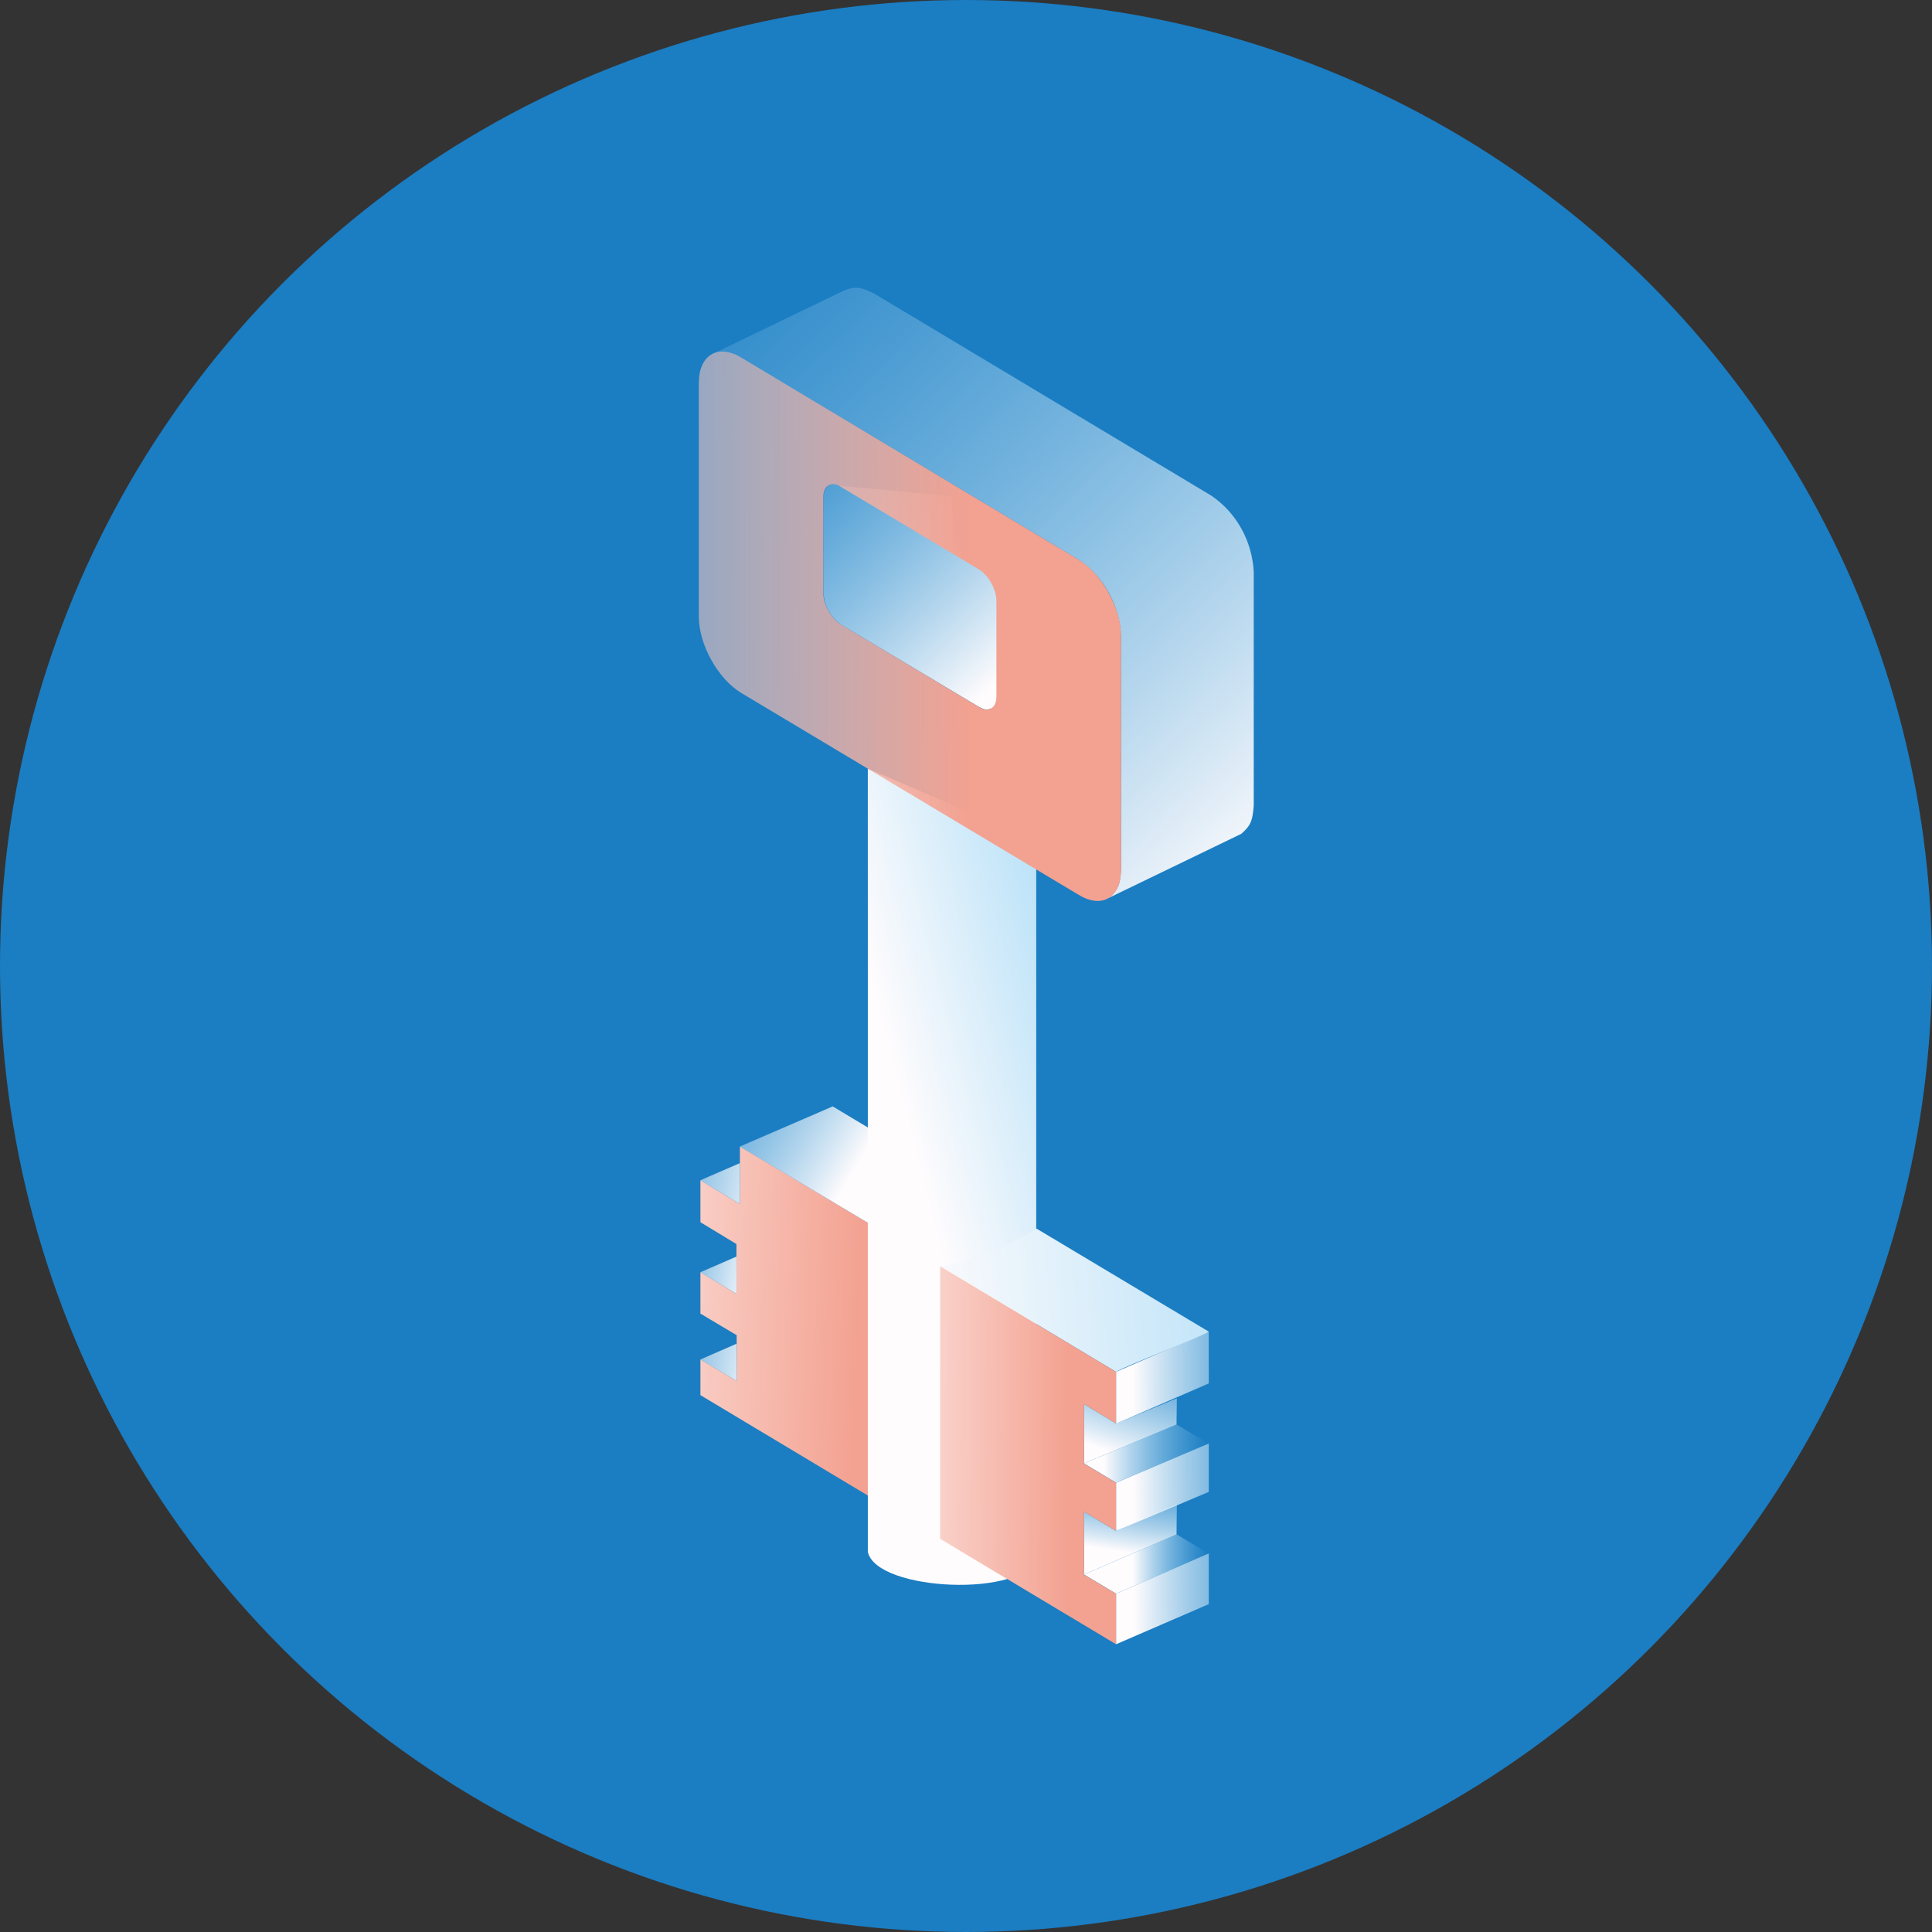
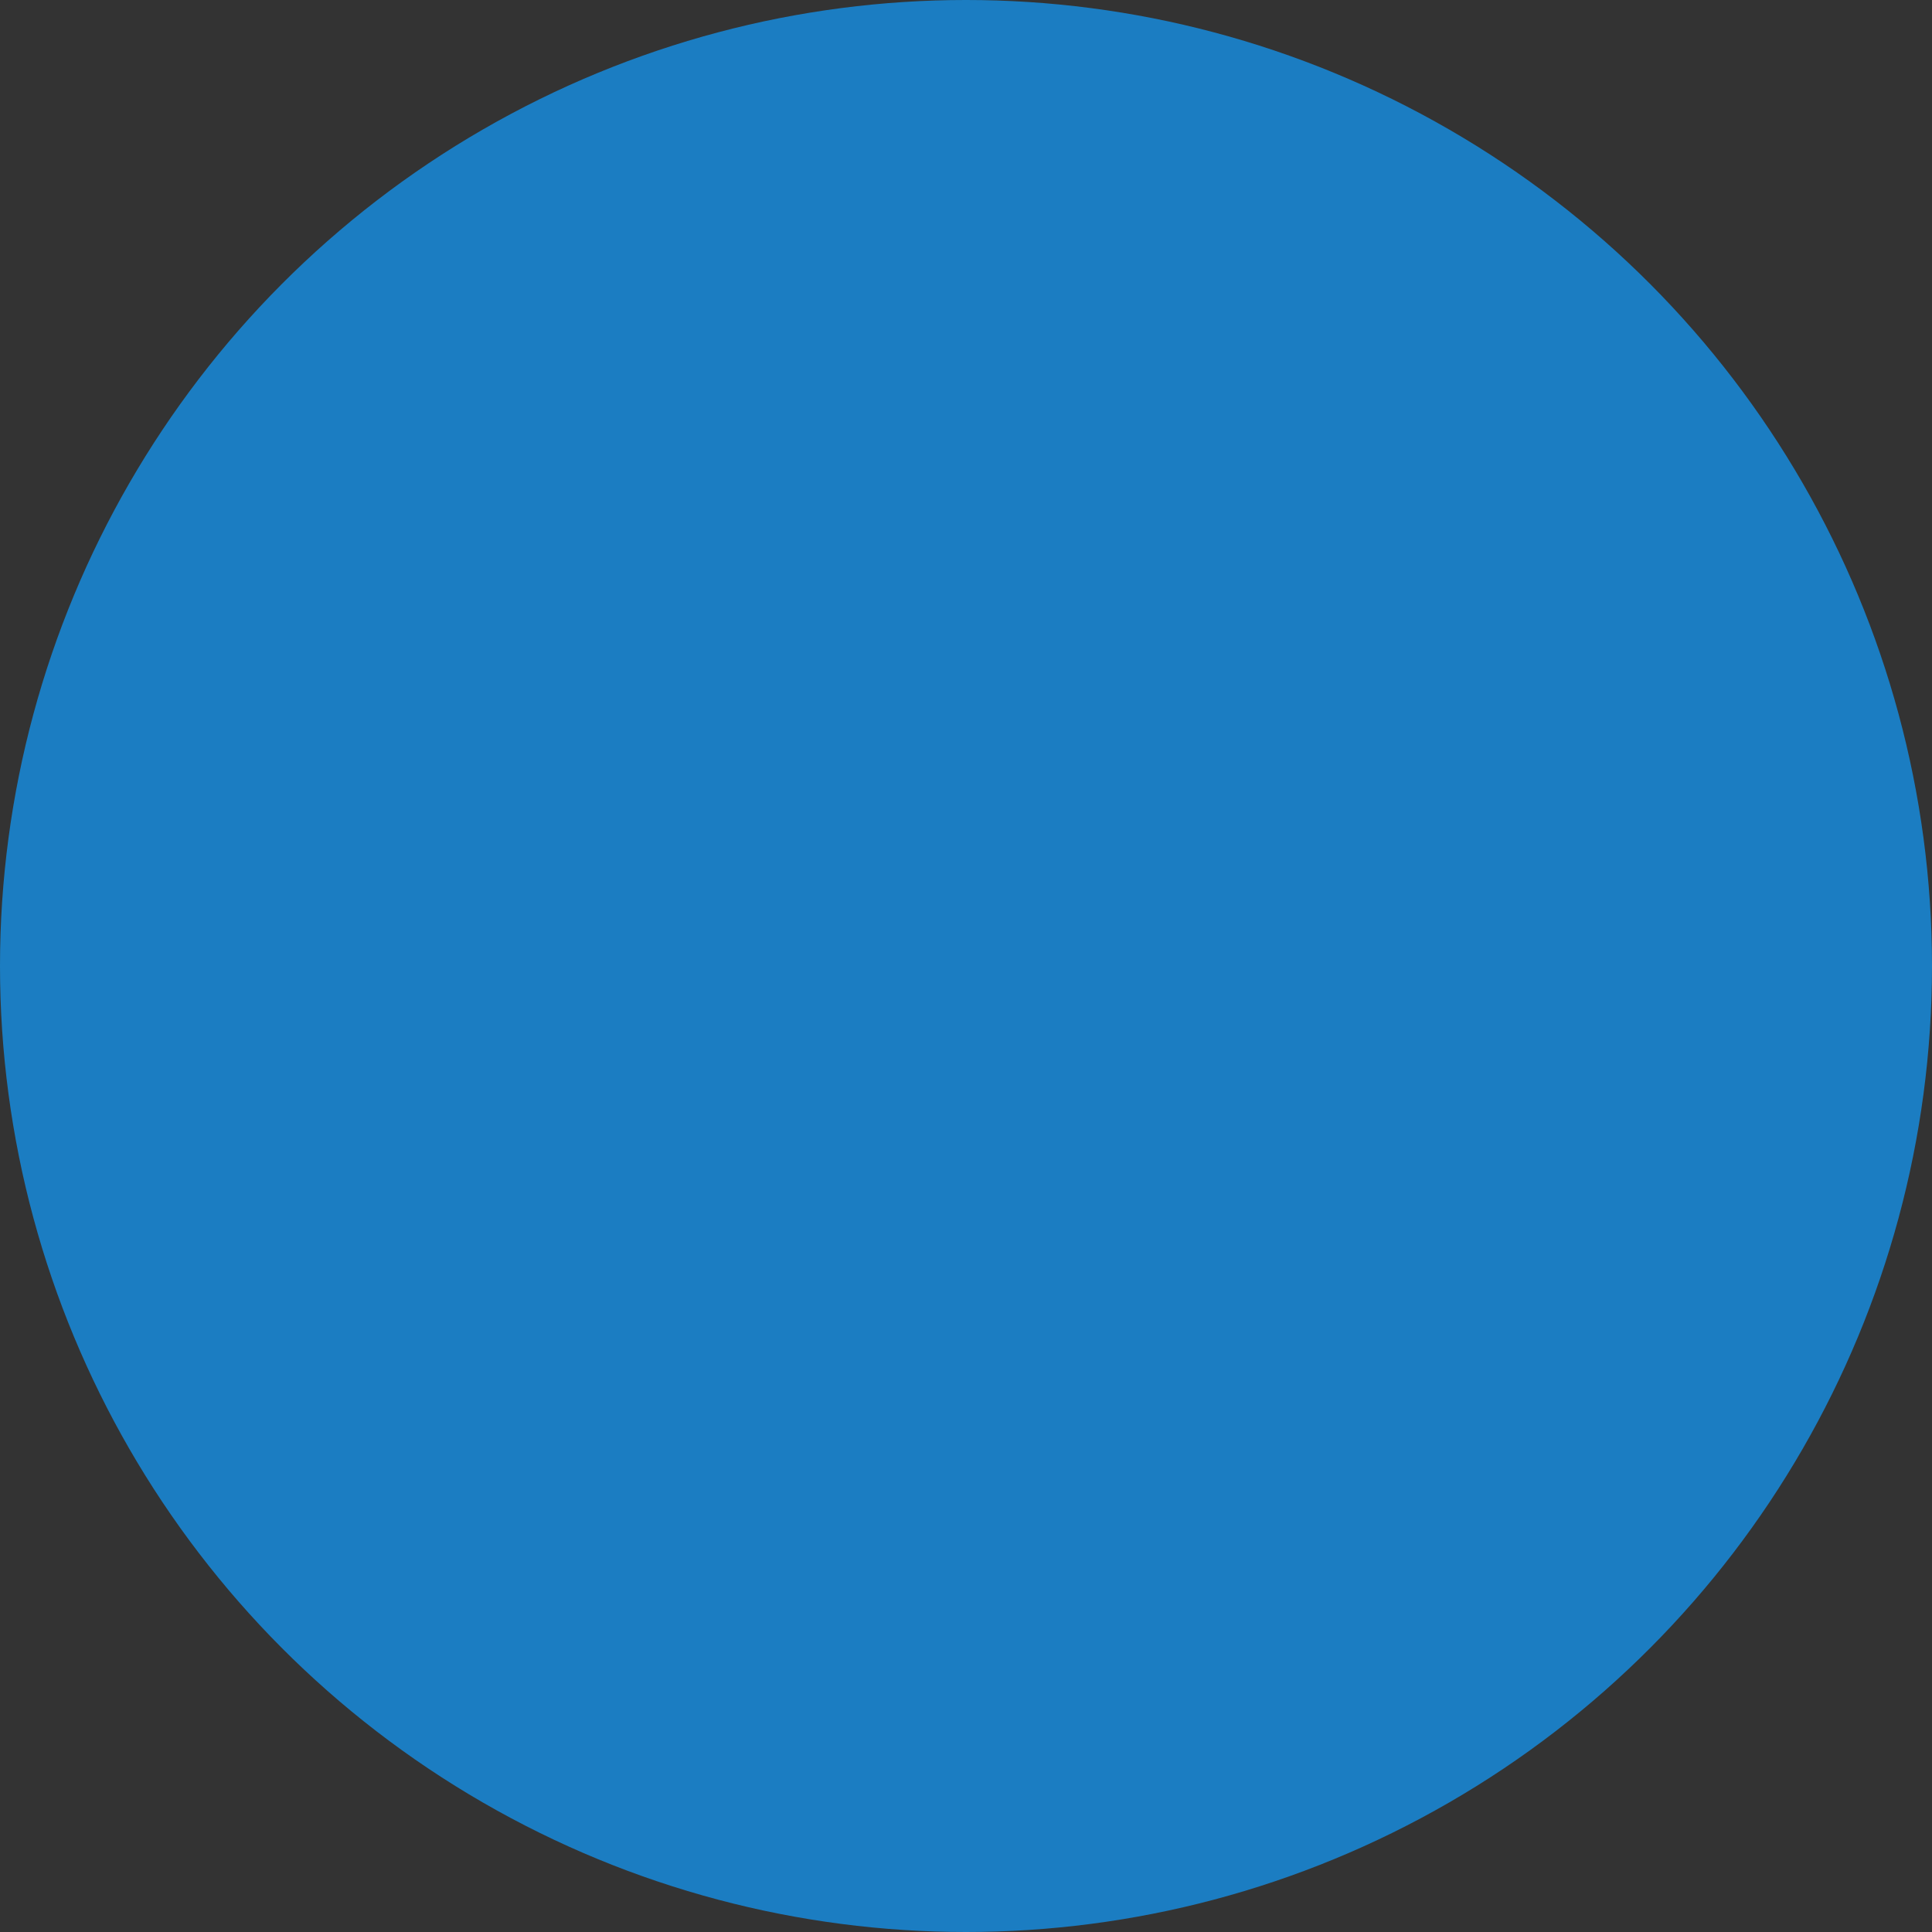
<svg xmlns="http://www.w3.org/2000/svg" width="94" height="94" viewBox="0 0 94 94" fill="none">
  <rect x="0" y="0" width="94" height="94" fill="#333333" stroke="none" />
  <circle cx="47" cy="47" r="47" fill="#1B7DC2" />
  <g clip-path="url(#clip0_3018_2055)">
    <path fill-rule="evenodd" clip-rule="evenodd" d="M36 58.587V56.59L34.078 57.424L36 58.587Z" fill="url(#paint0_linear_3018_2055)" />
    <path fill-rule="evenodd" clip-rule="evenodd" d="M35.831 62.954V61.138L34.078 61.899L35.831 62.954Z" fill="url(#paint1_linear_3018_2055)" />
    <path fill-rule="evenodd" clip-rule="evenodd" d="M35.842 67.194L35.831 65.38L34.078 66.144L35.842 67.194Z" fill="url(#paint2_linear_3018_2055)" />
    <path fill-rule="evenodd" clip-rule="evenodd" d="M34.078 67.879L42.633 73.009V59.737L36 55.783V58.587L34.078 57.424V59.465L35.831 60.529V62.954L34.078 61.899V63.912L35.842 64.963V67.194L34.078 66.144V67.879Z" fill="url(#paint3_linear_3018_2055)" />
    <path fill-rule="evenodd" clip-rule="evenodd" d="M42.633 59.737L47.132 57.798L40.514 53.831L36 55.783L42.633 59.737Z" fill="url(#paint4_linear_3018_2055)" />
    <path fill-rule="evenodd" clip-rule="evenodd" d="M50.417 40.92V75.75C49.956 77.746 42.632 77.444 42.223 75.5V37.397L50.417 40.92Z" fill="url(#paint5_linear_3018_2055)" />
    <path fill-rule="evenodd" clip-rule="evenodd" d="M54.3 77.538L58.812 75.582L57.243 74.654L52.742 76.606L54.3 77.538Z" fill="url(#paint6_linear_3018_2055)" />
-     <path fill-rule="evenodd" clip-rule="evenodd" d="M52.742 76.606L57.243 74.654L57.259 73.183L54.3 74.486L52.742 73.558V76.606Z" fill="url(#paint7_linear_3018_2055)" />
-     <path fill-rule="evenodd" clip-rule="evenodd" d="M54.3 72.135L58.812 70.233L57.243 69.305L52.742 71.203L54.3 72.135Z" fill="url(#paint8_linear_3018_2055)" />
    <path fill-rule="evenodd" clip-rule="evenodd" d="M52.742 71.203L57.243 69.305L57.259 68.032L54.3 69.26L52.742 68.316V71.203Z" fill="url(#paint9_linear_3018_2055)" />
    <path fill-rule="evenodd" clip-rule="evenodd" d="M54.301 77.538L58.812 75.582V78.049L54.301 80V77.538ZM54.301 74.486L58.812 72.588V70.234L54.301 72.14V74.486ZM54.301 69.266L58.812 67.309V64.79L54.301 66.745V69.266Z" fill="url(#paint10_linear_3018_2055)" />
    <path fill-rule="evenodd" clip-rule="evenodd" d="M54.301 66.745C54.824 66.427 58.3 65.107 58.812 64.79L50.441 59.782C49.956 60.178 46.862 61.533 45.742 61.613C48.596 63.322 51.456 65.034 54.301 66.745Z" fill="url(#paint11_linear_3018_2055)" />
-     <path fill-rule="evenodd" clip-rule="evenodd" d="M45.742 74.871L54.301 80V77.543L52.743 76.612V73.558L54.301 74.486V72.14L52.743 71.208V68.316L54.301 69.26V66.745L45.742 61.613V74.871Z" fill="url(#paint12_linear_3018_2055)" />
    <path fill-rule="evenodd" clip-rule="evenodd" d="M48.248 34.465L54.559 31.432C54.305 31.527 54.203 31.486 53.968 31.365L47.233 27.341C46.987 27.17 46.783 26.943 46.636 26.677C46.49 26.41 46.404 26.112 46.386 25.806L46.312 24.144C46.351 24.138 40.822 23.632 40.822 23.632C40.258 23.376 40.066 23.885 40.066 24.19V28.842C40.084 29.147 40.168 29.445 40.313 29.711C40.458 29.977 40.66 30.205 40.904 30.377L47.638 34.399C47.89 34.522 47.986 34.563 48.248 34.465Z" fill="url(#paint13_linear_3018_2055)" />
    <path fill-rule="evenodd" clip-rule="evenodd" d="M34.602 17.253L41.053 14.139C41.672 13.892 41.923 14 42.519 14.275L58.929 24.111C59.531 24.517 60.032 25.064 60.392 25.708C60.752 26.352 60.96 27.076 61 27.82V39.19C60.944 39.862 60.901 40.133 60.393 40.57L53.941 43.69C54.454 43.253 54.494 42.974 54.545 42.308V30.938C54.508 30.194 54.301 29.47 53.941 28.825C53.581 28.18 53.078 27.633 52.474 27.23L36.052 17.389C35.471 17.118 35.222 17.01 34.602 17.253Z" fill="url(#paint14_linear_3018_2055)" />
-     <path fill-rule="evenodd" clip-rule="evenodd" d="M40.903 23.683L47.637 27.709C48.098 27.994 48.48 28.677 48.48 29.239V33.89C48.48 34.452 48.098 34.686 47.637 34.402L40.903 30.378C40.442 30.09 40.057 29.404 40.057 28.842V24.191C40.057 23.63 40.442 23.399 40.903 23.679V23.683ZM36.054 17.389C34.921 16.722 34 17.276 34 18.634V29.996C34 31.365 34.932 33.03 36.065 33.715L52.49 43.542C53.624 44.228 54.545 43.667 54.545 42.313V30.938C54.545 29.581 53.612 27.911 52.474 27.23L36.054 17.389Z" fill="url(#paint15_linear_3018_2055)" />
  </g>
  <defs>
    <linearGradient id="paint0_linear_3018_2055" x1="43.356" y1="59.484" x2="28.186" y2="55.855" gradientUnits="userSpaceOnUse">
      <stop offset="0.39" stop-color="#FFFCFD" />
      <stop offset="1" stop-color="#96D4F5" stop-opacity="0" />
    </linearGradient>
    <linearGradient id="paint1_linear_3018_2055" x1="41.183" y1="63.102" x2="29.37" y2="60.939" gradientUnits="userSpaceOnUse">
      <stop offset="0.39" stop-color="#FFFCFD" />
      <stop offset="1" stop-color="#96D4F5" stop-opacity="0" />
    </linearGradient>
    <linearGradient id="paint2_linear_3018_2055" x1="42.28" y1="67.431" x2="28.706" y2="65.195" gradientUnits="userSpaceOnUse">
      <stop offset="0.39" stop-color="#FFFCFD" />
      <stop offset="1" stop-color="#96D4F5" stop-opacity="0" />
    </linearGradient>
    <linearGradient id="paint3_linear_3018_2055" x1="23.625" y1="63.746" x2="48.033" y2="64.684" gradientUnits="userSpaceOnUse">
      <stop offset="0.06" stop-color="#FFFCFD" />
      <stop offset="0.75" stop-color="#F3A190" />
    </linearGradient>
    <linearGradient id="paint4_linear_3018_2055" x1="47.987" y1="60.902" x2="31.421" y2="51.056" gradientUnits="userSpaceOnUse">
      <stop offset="0.39" stop-color="#FFFCFD" />
      <stop offset="1" stop-color="#96D4F5" stop-opacity="0" />
    </linearGradient>
    <linearGradient id="paint5_linear_3018_2055" x1="35.827" y1="59.796" x2="58.796" y2="53.948" gradientUnits="userSpaceOnUse">
      <stop offset="0.39" stop-color="#FFFCFD" />
      <stop offset="0.96" stop-color="#9DD7F6" />
      <stop offset="1" stop-color="#96D4F5" stop-opacity="0" />
    </linearGradient>
    <linearGradient id="paint6_linear_3018_2055" x1="52.742" y1="76.096" x2="58.812" y2="76.096" gradientUnits="userSpaceOnUse">
      <stop offset="0.39" stop-color="#FFFCFD" />
      <stop offset="1" stop-color="#96D4F5" stop-opacity="0" />
    </linearGradient>
    <linearGradient id="paint7_linear_3018_2055" x1="54.024" y1="80.665" x2="55.621" y2="70.621" gradientUnits="userSpaceOnUse">
      <stop offset="0.51" stop-color="#FFFCFD" />
      <stop offset="1" stop-color="#96D4F5" stop-opacity="0" />
    </linearGradient>
    <linearGradient id="paint8_linear_3018_2055" x1="52.742" y1="70.719" x2="58.812" y2="70.719" gradientUnits="userSpaceOnUse">
      <stop offset="0.16" stop-color="#FFFCFD" />
      <stop offset="1" stop-color="#96D4F5" stop-opacity="0" />
    </linearGradient>
    <linearGradient id="paint9_linear_3018_2055" x1="52.022" y1="78.025" x2="56.922" y2="63.919" gradientUnits="userSpaceOnUse">
      <stop offset="0.51" stop-color="#FFFCFD" />
      <stop offset="1" stop-color="#96D4F5" stop-opacity="0" />
    </linearGradient>
    <linearGradient id="paint10_linear_3018_2055" x1="32.364" y1="72.517" x2="63.584" y2="72.371" gradientUnits="userSpaceOnUse">
      <stop offset="0.73" stop-color="#FFFCFD" />
      <stop offset="1" stop-color="#96D4F5" stop-opacity="0" />
    </linearGradient>
    <linearGradient id="paint11_linear_3018_2055" x1="28.361" y1="65.241" x2="69.62" y2="62.087" gradientUnits="userSpaceOnUse">
      <stop offset="0.39" stop-color="#FFFCFD" />
      <stop offset="1" stop-color="#96D4F5" />
    </linearGradient>
    <linearGradient id="paint12_linear_3018_2055" x1="38.834" y1="70.741" x2="56.492" y2="70.838" gradientUnits="userSpaceOnUse">
      <stop offset="0.06" stop-color="#FFFCFD" />
      <stop offset="0.75" stop-color="#F3A190" />
    </linearGradient>
    <linearGradient id="paint13_linear_3018_2055" x1="57.303" y1="41.741" x2="35.612" y2="19.026" gradientUnits="userSpaceOnUse">
      <stop offset="0.39" stop-color="#FFFCFD" />
      <stop offset="1" stop-color="#96D4F5" stop-opacity="0" />
    </linearGradient>
    <linearGradient id="paint14_linear_3018_2055" x1="77.692" y1="57.691" x2="31.067" y2="9.038" gradientUnits="userSpaceOnUse">
      <stop offset="0.33" stop-color="#FFFCFD" />
      <stop offset="1" stop-color="#96D4F5" stop-opacity="0" />
    </linearGradient>
    <linearGradient id="paint15_linear_3018_2055" x1="14.002" y1="30.36" x2="58.264" y2="30.506" gradientUnits="userSpaceOnUse">
      <stop offset="0.06" stop-color="#FFFCFD" stop-opacity="0" />
      <stop offset="0.75" stop-color="#F3A190" />
    </linearGradient>
    <clipPath id="clip0_3018_2055">
-       <rect width="27" height="66" fill="white" transform="translate(34 14)" />
-     </clipPath>
+       </clipPath>
  </defs>
</svg>